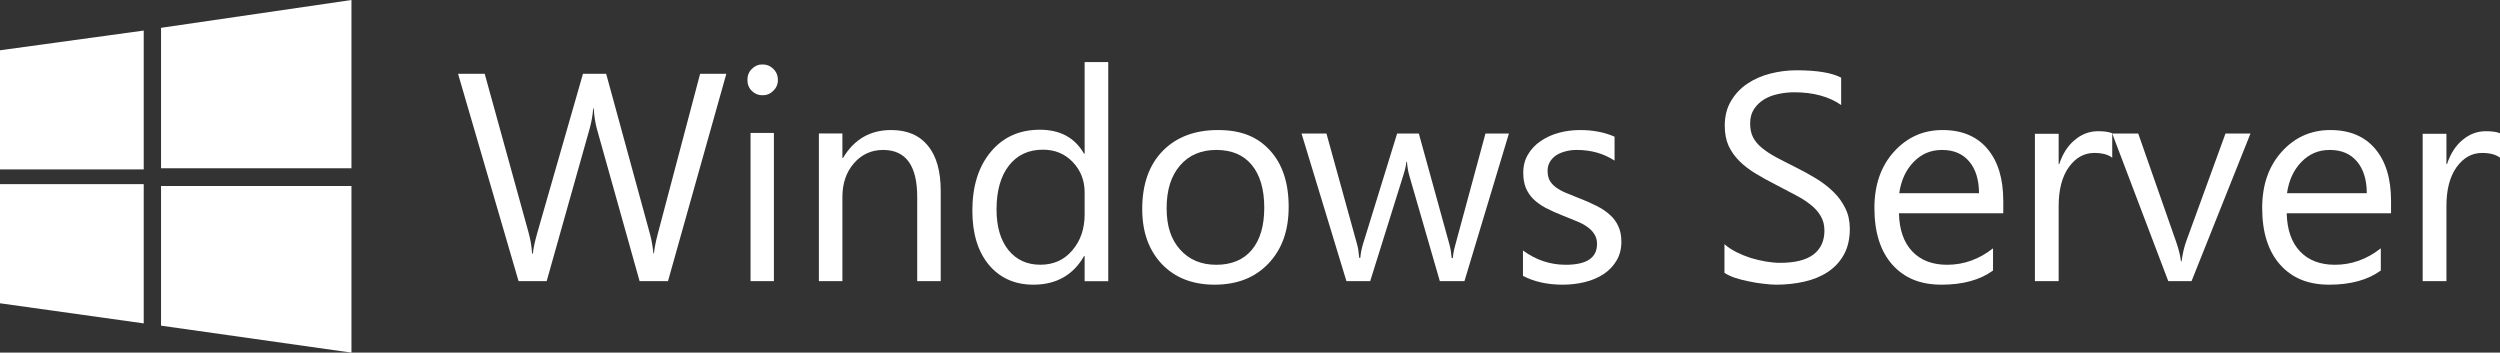
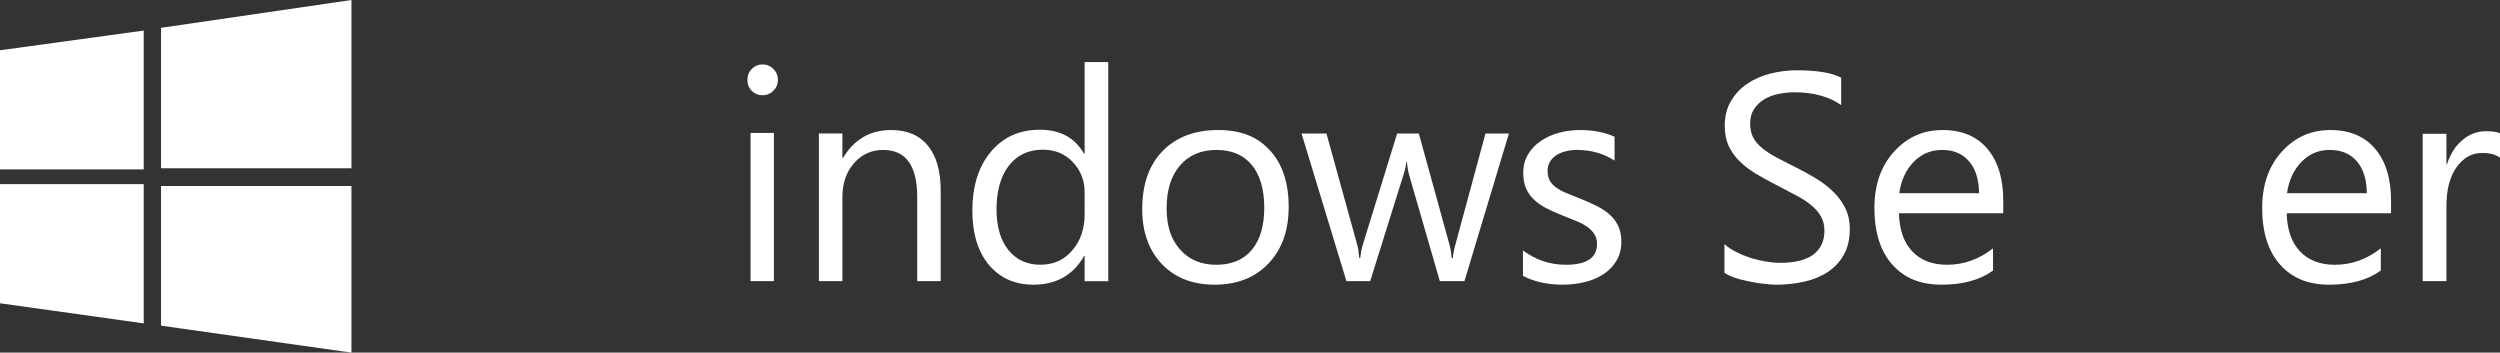
<svg xmlns="http://www.w3.org/2000/svg" id="Capa_1" version="1.1" viewBox="0 0 2134 301">
  <rect x="0" y="0" width="2134" height="301" fill="#333333" stroke="none" />
  <defs>
    <style>
      .st0 {
        fill: #fff;
        fill-rule: evenodd;
      }

      .st1 {
        fill: none;
      }

      .st2 {
        clip-path: url(#clippath);
      }
    </style>
    <clipPath id="clippath">
      <rect class="st1" y="0" width="2134" height="301" />
    </clipPath>
    <clipPath id="clippath-1">
-       <rect class="st1" x="686" y="-1" width="760" height="303" />
-     </clipPath>
+       </clipPath>
    <clipPath id="clippath-2">
      <rect class="st1" x="686" y="-1" width="760" height="303" />
    </clipPath>
  </defs>
  <g class="st2">
    <g>
      <path class="st0" d="M0,42.92l122.68-16.84v118.54H0M137.46,23.74L300,0v143.63h-162.54M0,157.17h122.68v118.88L0,258.87M137.46,158.75h162.54v142.25l-162.54-23.02" />
-       <path class="st0" d="M620,63l-49.81,177h-24.23l-36.28-129.36c-1.56-5.51-2.5-11.52-2.83-18.02h-.49c-.49,6.09-1.56,12.02-3.2,17.78l-36.52,129.6h-23.99l-51.65-177h22.75l37.51,135.77c1.56,5.68,2.55,11.61,2.96,17.78h.61c.41-4.36,1.68-10.29,3.81-17.78l38.99-135.77h19.8l37.39,136.76c1.31,4.69,2.29,10.21,2.95,16.54h.49c.33-4.28,1.44-9.96,3.32-17.03l36.04-136.27h22.38Z" />
      <path class="st0" d="M650.88,81.32c-3.56,0-6.6-1.23-9.11-3.7-2.52-2.48-3.77-5.61-3.77-9.4s1.25-6.92,3.77-9.39c2.51-2.55,5.55-3.83,9.11-3.83s6.72,1.28,9.23,3.83c2.59,2.47,3.89,5.6,3.89,9.39s-1.3,6.72-3.89,9.27c-2.51,2.56-5.59,3.83-9.23,3.83ZM660.6,240h-19.93v-126.55h19.93v126.55Z" />
      <path class="st0" d="M803,240h-20.07v-71.89c0-26.75-9.7-40.12-29.12-40.12-10.03,0-18.35,3.81-24.96,11.44-6.52,7.55-9.78,17.11-9.78,28.68v71.89h-20.07v-126.05h20.07v20.93h.49c9.46-15.92,23.16-23.88,41.11-23.88,13.7,0,24.18,4.47,31.44,13.42,7.26,8.86,10.89,21.7,10.89,38.52v77.06Z" />
      <path class="st0" d="M946,240.04h-20.15v-21.47h-.49c-9.34,16.29-23.76,24.43-43.26,24.43-15.81,0-28.46-5.63-37.97-16.9-9.42-11.35-14.13-26.78-14.13-46.27,0-20.89,5.24-37.63,15.73-50.21,10.48-12.59,24.45-18.88,41.9-18.88s29.86,6.83,37.73,20.48h.49V53h20.15v187.04ZM925.85,182.92v-18.63c0-10.2-3.36-18.84-10.08-25.91-6.72-7.08-15.24-10.61-25.56-10.61-12.29,0-21.95,4.52-29,13.57-7.04,9.05-10.57,21.55-10.57,37.5,0,14.56,3.36,26.08,10.08,34.55,6.8,8.39,15.89,12.58,27.28,12.58s20.32-4.07,27.28-12.21c7.05-8.14,10.57-18.42,10.57-30.84Z" />
      <path class="st0" d="M1036.76,243c-18.77,0-33.77-5.87-45.02-17.61-11.16-11.82-16.74-27.46-16.74-46.91,0-21.18,5.83-37.72,17.49-49.63,11.65-11.9,27.4-17.85,47.24-17.85s33.69,5.79,44.28,17.36c10.66,11.58,15.99,27.63,15.99,48.15s-5.74,36.24-17.23,48.39c-11.41,12.07-26.75,18.1-46.01,18.1ZM1038.25,127.99c-13.07,0-23.4,4.44-31.01,13.3-7.6,8.78-11.41,20.93-11.41,36.45s3.85,26.72,11.54,35.34c7.68,8.62,17.98,12.93,30.88,12.93s23.23-4.23,30.26-12.69c7.1-8.45,10.66-20.48,10.66-36.07s-3.56-27.91-10.66-36.45c-7.03-8.54-17.12-12.81-30.26-12.81Z" />
      <path class="st0" d="M1288,114l-37.95,126h-21.01l-26.08-90.19c-.99-3.45-1.65-7.35-1.98-11.69h-.49c-.25,2.95-1.11,6.76-2.6,11.44l-28.3,90.44h-20.27l-38.32-126h21.26l26.2,94.75c.83,2.87,1.4,6.64,1.73,11.32h.99c.25-3.61.99-7.47,2.23-11.57l29.17-94.5h18.54l26.2,94.99c.83,3.04,1.44,6.81,1.86,11.32h.98c.17-3.2.87-6.97,2.11-11.32l25.71-94.99h20.02Z" />
      <path class="st0" d="M1300,235.49v-21.67c11.05,8.12,23.22,12.19,36.5,12.19,17.81,0,26.72-5.91,26.72-17.73,0-3.37-.79-6.2-2.35-8.5-1.49-2.38-3.55-4.47-6.19-6.28-2.56-1.81-5.61-3.41-9.15-4.8-3.47-1.48-7.22-3-11.26-4.56-5.61-2.21-10.56-4.43-14.85-6.65-4.2-2.3-7.75-4.84-10.63-7.63-2.81-2.87-4.95-6.12-6.44-9.73-1.4-3.61-2.1-7.84-2.1-12.68,0-5.91,1.36-11.13,4.08-15.64,2.72-4.6,6.35-8.41,10.89-11.45,4.53-3.12,9.69-5.46,15.46-7.02,5.86-1.56,11.88-2.34,18.06-2.34,10.97,0,20.79,1.89,29.45,5.66v20.44c-9.32-6.07-20.05-9.11-32.17-9.11-3.79,0-7.21.45-10.27,1.36-3.05.82-5.69,2.01-7.91,3.57-2.15,1.56-3.84,3.45-5.08,5.66-1.15,2.14-1.73,4.52-1.73,7.14,0,3.29.58,6.04,1.73,8.25,1.24,2.22,3.01,4.19,5.32,5.91,2.31,1.73,5.11,3.29,8.42,4.68,3.29,1.4,7.05,2.92,11.25,4.56,5.61,2.13,10.64,4.35,15.1,6.65,4.45,2.21,8.24,4.76,11.38,7.63,3.13,2.79,5.52,6.04,7.17,9.73,1.73,3.69,2.6,8.09,2.6,13.18,0,6.23-1.4,11.65-4.21,16.25-2.72,4.6-6.39,8.41-11,11.45-4.62,3.04-9.95,5.3-15.96,6.77-6.03,1.48-12.34,2.22-18.93,2.22-13.03,0-24.33-2.5-33.9-7.51Z" />
      <path class="st0" d="M1472,232.87v-24.44c2.79,2.47,6.12,4.69,9.97,6.66,3.95,1.98,8.05,3.67,12.32,5.07,4.35,1.31,8.7,2.34,13.05,3.08,4.35.74,8.37,1.11,12.07,1.11,12.72,0,22.2-2.34,28.44-7.03,6.32-4.78,9.48-11.61,9.48-20.5,0-4.78-1.07-8.93-3.2-12.47-2.06-3.54-4.93-6.75-8.62-9.64-3.7-2.96-8.09-5.76-13.18-8.39-5.01-2.72-10.42-5.56-16.25-8.52-6.16-3.13-11.9-6.3-17.24-9.51-5.33-3.21-9.97-6.75-13.91-10.62-3.94-3.87-7.06-8.23-9.36-13.09-2.22-4.94-3.32-10.7-3.32-17.29,0-8.06,1.76-15.06,5.29-20.99,3.53-6.01,8.17-10.95,13.92-14.82,5.74-3.87,12.27-6.75,19.57-8.64,7.39-1.89,14.9-2.84,22.54-2.84,17.4,0,30.08,2.1,38.04,6.3v23.34c-10.42-7.25-23.81-10.87-40.14-10.87-4.51,0-9.03.49-13.54,1.48-4.52.91-8.54,2.43-12.07,4.57-3.53,2.14-6.4,4.9-8.62,8.27-2.21,3.38-3.32,7.49-3.32,12.35,0,4.53.82,8.44,2.46,11.73,1.73,3.29,4.23,6.3,7.51,9.02,3.29,2.71,7.26,5.35,11.95,7.9,4.76,2.55,10.21,5.35,16.37,8.4,6.32,3.12,12.31,6.42,17.98,9.87,5.66,3.46,10.63,7.29,14.89,11.49,4.27,4.2,7.64,8.85,10.1,13.95,2.55,5.11,3.82,10.95,3.82,17.54,0,8.72-1.73,16.13-5.17,22.22-3.37,6.01-7.97,10.91-13.79,14.7-5.75,3.78-12.4,6.5-19.95,8.15-7.55,1.73-15.51,2.59-23.89,2.59-2.79,0-6.23-.25-10.34-.74-4.1-.41-8.29-1.07-12.56-1.98-4.27-.82-8.33-1.85-12.19-3.08-3.77-1.32-6.81-2.76-9.11-4.33Z" />
      <path class="st0" d="M1710,182.05h-89.06c.33,14.04,4.11,24.87,11.33,32.51,7.23,7.63,17.17,11.45,29.81,11.45,14.21,0,27.27-4.68,39.17-14.04v18.96c-11.08,8.05-25.74,12.07-43.97,12.07s-31.82-5.71-42.01-17.12c-10.18-11.49-15.27-27.62-15.27-48.39,0-19.62,5.54-35.58,16.63-47.9,11.17-12.39,25-18.59,41.51-18.59s29.28,5.34,38.31,16.01,13.55,25.49,13.55,44.45v10.59ZM1689.31,164.93c-.09-11.65-2.92-20.72-8.5-27.21-5.51-6.49-13.18-9.73-23.04-9.73s-17.61,3.41-24.26,10.22c-6.66,6.82-10.76,15.72-12.32,26.72h68.12Z" />
-       <path class="st0" d="M1803,134.6c-3.54-2.7-8.65-4.05-15.32-4.05-8.66,0-15.91,4.05-21.76,12.16-5.77,8.11-8.65,19.16-8.65,33.17v64.12h-20.27v-125.79h20.27v25.92h.5c2.88-8.84,7.28-15.72,13.22-20.64,5.93-4.99,12.56-7.49,19.9-7.49,5.27,0,9.31.57,12.11,1.72v20.88Z" />
-       <path class="st0" d="M1921,114l-50.31,126h-19.85l-47.84-126h22.19l32.06,91.55c2.39,6.72,3.87,12.59,4.44,17.59h.49c.82-6.31,2.14-12.02,3.95-17.1l33.54-92.04h21.33Z" />
      <path class="st0" d="M2041,182.05h-89.06c.33,14.04,4.11,24.87,11.33,32.51,7.23,7.63,17.17,11.45,29.81,11.45,14.21,0,27.27-4.68,39.18-14.04v18.96c-11.09,8.05-25.75,12.07-43.98,12.07s-31.82-5.71-42-17.12c-10.19-11.49-15.28-27.62-15.28-48.39,0-19.62,5.55-35.58,16.63-47.9,11.17-12.39,25.01-18.59,41.51-18.59s29.28,5.34,38.31,16.01c9.04,10.67,13.55,25.49,13.55,44.45v10.59ZM2020.31,164.93c-.08-11.65-2.92-20.72-8.5-27.21-5.51-6.49-13.18-9.73-23.04-9.73s-17.61,3.41-24.26,10.22c-6.65,6.82-10.76,15.72-12.32,26.72h68.12Z" />
      <path class="st0" d="M2134,134.6c-3.54-2.7-8.65-4.05-15.33-4.05-8.65,0-15.9,4.05-21.75,12.16-5.77,8.11-8.65,19.16-8.65,33.17v64.12h-20.27v-125.79h20.27v25.92h.49c2.89-8.84,7.3-15.72,13.23-20.64,5.93-4.99,12.56-7.49,19.9-7.49,5.27,0,9.31.57,12.11,1.72v20.88Z" />
    </g>
  </g>
</svg>